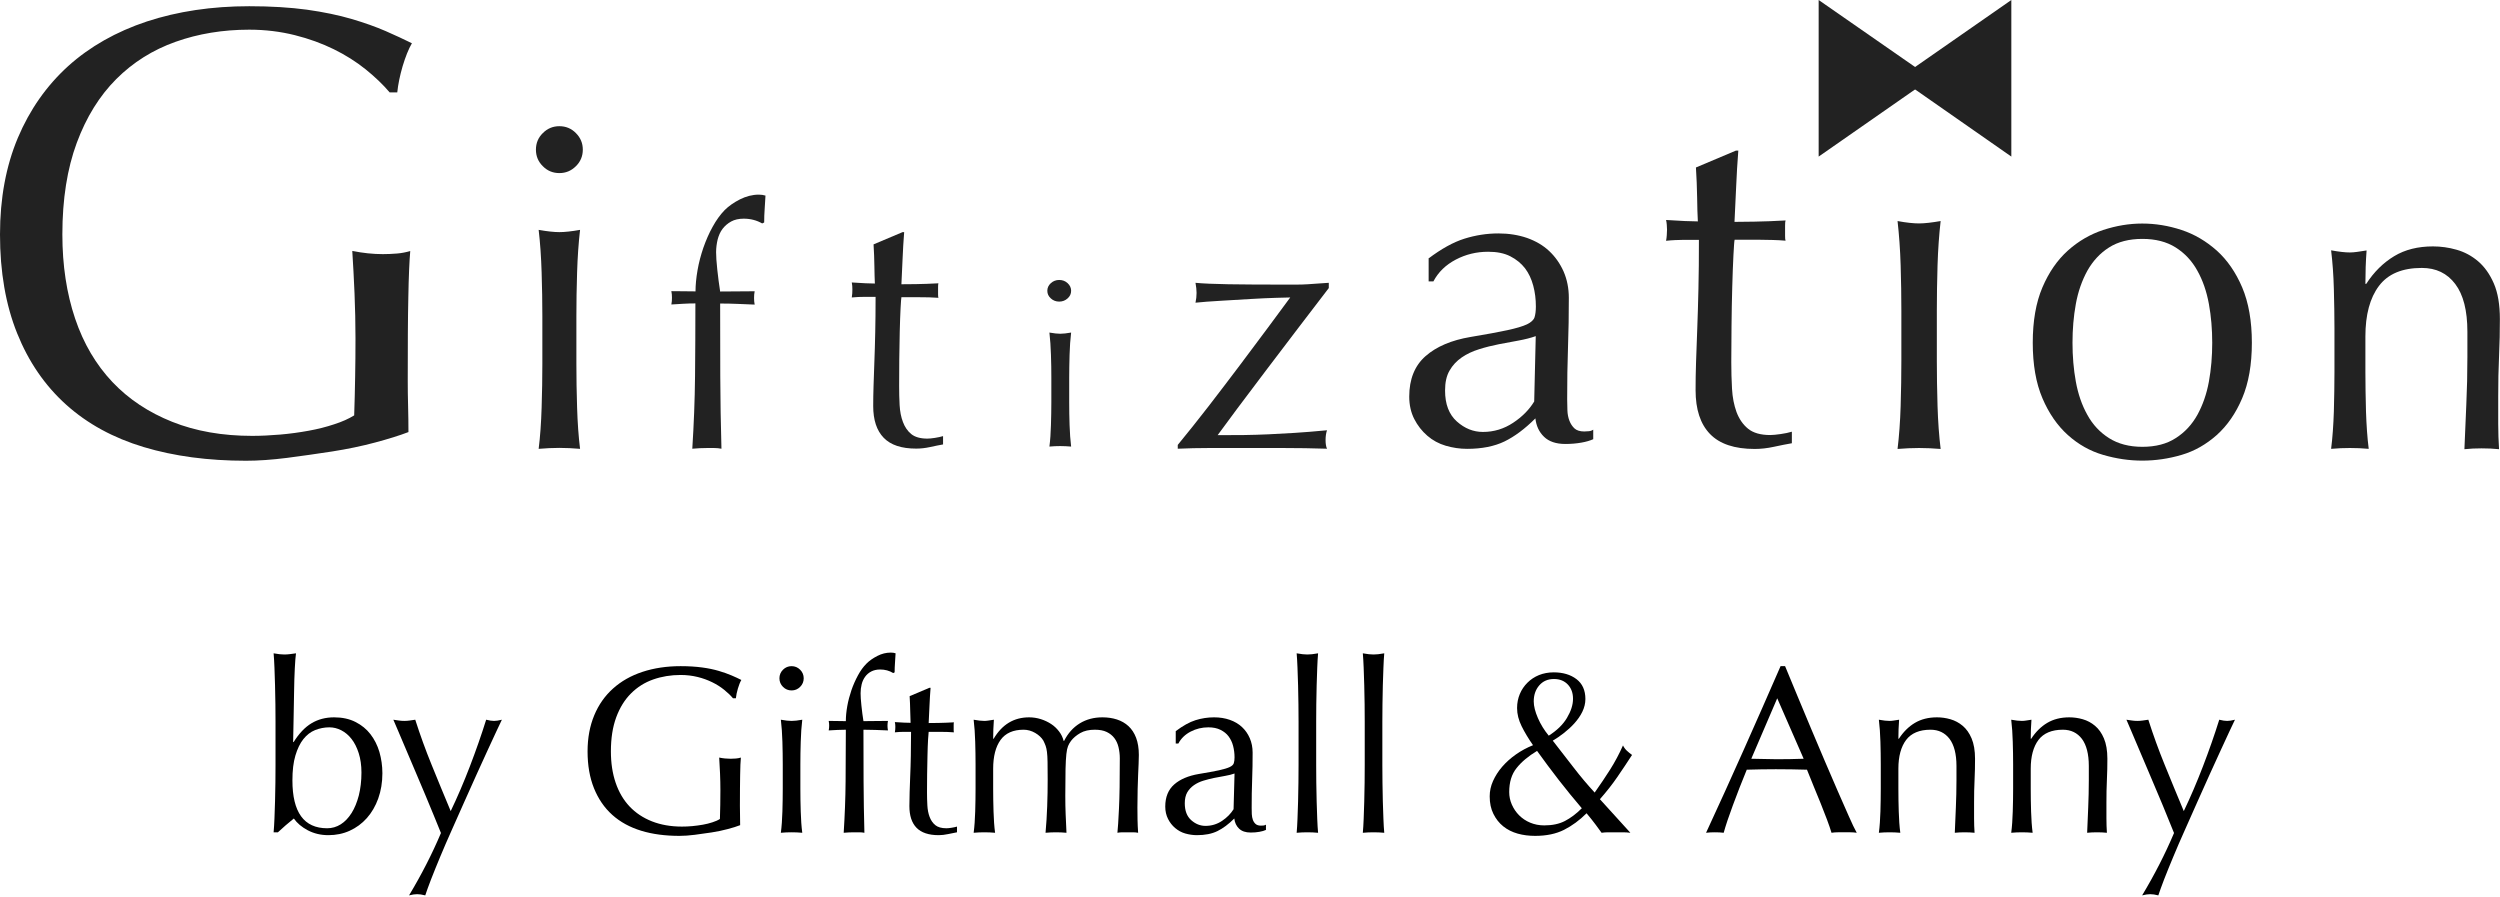
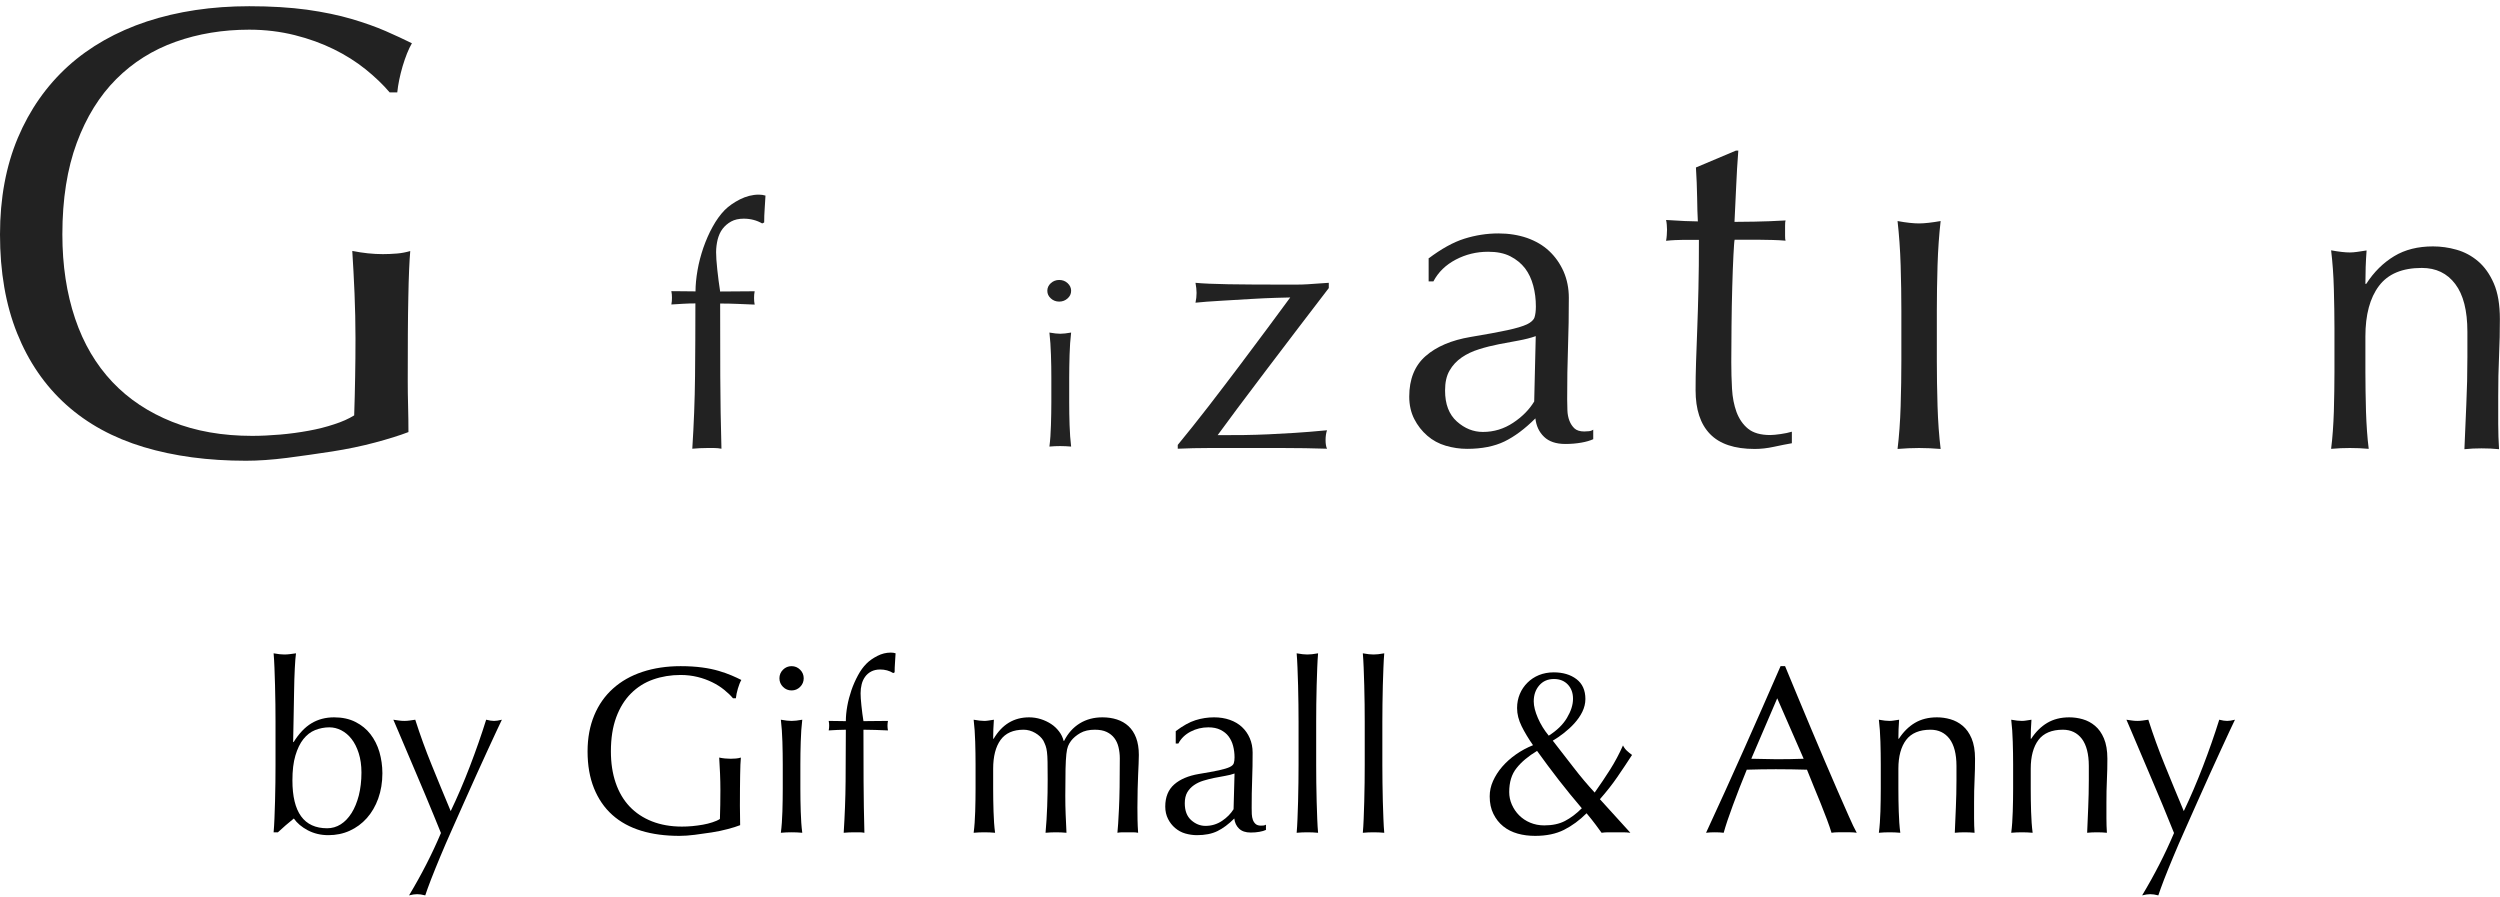
<svg xmlns="http://www.w3.org/2000/svg" width="184" height="66" viewBox="0 0 184 66" fill="none">
  <path d="M28.144 56.913C28.144 57.587 28.039 58.209 27.838 58.77C27.636 59.331 27.356 59.812 26.997 60.215C26.638 60.618 26.217 60.925 25.735 61.144C25.254 61.363 24.728 61.468 24.168 61.468C23.607 61.468 23.099 61.345 22.652 61.109C22.206 60.872 21.864 60.583 21.627 60.242C21.207 60.583 20.813 60.916 20.454 61.258H20.138C20.165 60.977 20.182 60.636 20.2 60.242C20.217 59.847 20.235 59.418 20.243 58.971C20.252 58.525 20.261 58.06 20.27 57.596C20.278 57.132 20.278 56.694 20.278 56.3V53.129C20.278 52.735 20.278 52.297 20.27 51.833C20.261 51.368 20.252 50.904 20.243 50.449C20.235 49.993 20.217 49.555 20.2 49.143C20.182 48.732 20.165 48.373 20.138 48.084C20.462 48.145 20.725 48.171 20.927 48.171C21.058 48.171 21.189 48.162 21.329 48.145C21.47 48.127 21.619 48.11 21.785 48.084C21.75 48.32 21.724 48.688 21.697 49.196C21.671 49.704 21.654 50.273 21.645 50.895C21.636 51.517 21.619 52.165 21.61 52.822C21.601 53.479 21.584 54.084 21.575 54.618H21.61C22.004 53.987 22.442 53.523 22.924 53.234C23.405 52.945 23.957 52.796 24.588 52.796C25.192 52.796 25.718 52.91 26.165 53.138C26.611 53.365 26.979 53.663 27.268 54.04C27.557 54.417 27.776 54.846 27.925 55.345C28.066 55.844 28.144 56.361 28.144 56.913ZM26.603 56.86C26.603 56.326 26.533 55.844 26.401 55.433C26.27 55.021 26.095 54.671 25.876 54.39C25.657 54.11 25.411 53.9 25.122 53.751C24.833 53.602 24.544 53.532 24.238 53.532C23.878 53.532 23.528 53.602 23.195 53.733C22.862 53.865 22.573 54.093 22.328 54.399C22.083 54.706 21.89 55.109 21.741 55.608C21.592 56.107 21.522 56.712 21.522 57.439C21.522 59.786 22.372 60.96 24.08 60.96C24.439 60.96 24.772 60.864 25.078 60.671C25.385 60.478 25.648 60.198 25.876 59.839C26.103 59.48 26.279 59.041 26.41 58.542C26.533 58.043 26.603 57.482 26.603 56.86Z" fill="black" />
  <path d="M32.454 61.31C32.323 60.995 32.156 60.583 31.955 60.084C31.753 59.585 31.534 59.05 31.298 58.498C31.061 57.947 30.825 57.377 30.579 56.799C30.334 56.221 30.106 55.678 29.887 55.17C29.668 54.662 29.485 54.215 29.318 53.83C29.152 53.444 29.029 53.155 28.95 52.971C29.099 52.998 29.239 53.015 29.371 53.032C29.502 53.05 29.625 53.059 29.756 53.059C29.887 53.059 30.01 53.05 30.142 53.032C30.273 53.015 30.413 52.998 30.562 52.971C30.921 54.092 31.324 55.205 31.771 56.3C32.217 57.395 32.682 58.533 33.172 59.698C33.663 58.674 34.136 57.57 34.583 56.405C35.029 55.24 35.432 54.092 35.782 52.971C36.019 53.032 36.212 53.059 36.361 53.059C36.51 53.059 36.702 53.032 36.939 52.971C36.86 53.138 36.728 53.409 36.545 53.803C36.361 54.197 36.15 54.662 35.896 55.205C35.642 55.748 35.371 56.352 35.073 57.009C34.775 57.666 34.469 58.349 34.162 59.041C33.855 59.733 33.549 60.425 33.242 61.109C32.936 61.792 32.655 62.44 32.401 63.053C32.147 63.666 31.92 64.218 31.727 64.718C31.534 65.217 31.394 65.611 31.298 65.9C31.061 65.839 30.869 65.812 30.702 65.812C30.536 65.812 30.343 65.839 30.106 65.9C31.026 64.367 31.806 62.843 32.454 61.31Z" fill="black" />
  <path d="M53.292 50.764C53.03 50.553 52.741 50.37 52.416 50.212C52.092 50.054 51.742 49.923 51.348 49.826C50.954 49.73 50.542 49.678 50.095 49.678C49.368 49.678 48.694 49.791 48.072 50.01C47.45 50.229 46.907 50.571 46.443 51.035C45.978 51.499 45.619 52.078 45.356 52.787C45.094 53.497 44.962 54.329 44.962 55.301C44.962 56.151 45.076 56.922 45.313 57.614C45.549 58.306 45.891 58.884 46.337 59.357C46.784 59.83 47.336 60.197 47.984 60.452C48.632 60.706 49.368 60.837 50.183 60.837C50.428 60.837 50.682 60.828 50.954 60.802C51.225 60.776 51.479 60.741 51.733 60.697C51.987 60.653 52.215 60.592 52.434 60.522C52.653 60.452 52.837 60.373 52.986 60.276C52.995 59.926 53.003 59.576 53.012 59.225C53.021 58.875 53.021 58.516 53.021 58.157C53.021 57.745 53.012 57.342 52.995 56.93C52.977 56.519 52.959 56.133 52.933 55.757C53.222 55.818 53.503 55.844 53.774 55.844C53.906 55.844 54.028 55.835 54.16 55.827C54.291 55.818 54.414 55.791 54.528 55.757C54.501 56.028 54.484 56.449 54.475 57.027C54.466 57.605 54.457 58.367 54.457 59.313C54.457 59.549 54.457 59.786 54.466 60.022C54.475 60.259 54.475 60.495 54.475 60.732C54.23 60.828 53.923 60.925 53.555 61.021C53.187 61.117 52.793 61.205 52.382 61.266C51.97 61.328 51.549 61.389 51.138 61.441C50.726 61.494 50.349 61.52 50.008 61.52C48.965 61.52 48.028 61.398 47.196 61.144C46.364 60.889 45.654 60.504 45.067 59.978C44.48 59.453 44.034 58.796 43.718 58.017C43.403 57.237 43.245 56.326 43.245 55.301C43.245 54.311 43.412 53.426 43.736 52.647C44.06 51.867 44.524 51.21 45.12 50.676C45.715 50.142 46.434 49.73 47.283 49.45C48.133 49.169 49.07 49.029 50.095 49.029C50.691 49.029 51.216 49.064 51.681 49.126C52.145 49.187 52.548 49.275 52.907 49.38C53.266 49.485 53.573 49.599 53.844 49.712C54.116 49.826 54.352 49.94 54.562 50.045C54.466 50.212 54.387 50.422 54.309 50.676C54.23 50.93 54.186 51.175 54.16 51.394H53.949C53.774 51.184 53.555 50.974 53.292 50.764Z" fill="black" />
  <path d="M57.366 49.923C57.366 49.678 57.453 49.467 57.628 49.292C57.804 49.117 58.014 49.029 58.259 49.029C58.504 49.029 58.715 49.117 58.89 49.292C59.065 49.467 59.153 49.678 59.153 49.923C59.153 50.168 59.065 50.378 58.89 50.553C58.715 50.729 58.504 50.816 58.259 50.816C58.014 50.816 57.804 50.729 57.628 50.553C57.453 50.378 57.366 50.168 57.366 49.923ZM57.611 56.247C57.611 55.721 57.602 55.17 57.585 54.592C57.567 54.013 57.532 53.47 57.471 52.971C57.795 53.032 58.058 53.059 58.259 53.059C58.461 53.059 58.723 53.032 59.047 52.971C58.986 53.47 58.951 54.013 58.934 54.592C58.916 55.17 58.907 55.721 58.907 56.247V58.069C58.907 58.595 58.916 59.146 58.934 59.724C58.951 60.303 58.986 60.828 59.047 61.292C58.776 61.266 58.513 61.257 58.259 61.257C58.005 61.257 57.742 61.266 57.471 61.292C57.532 60.828 57.567 60.303 57.585 59.724C57.602 59.146 57.611 58.595 57.611 58.069V56.247Z" fill="black" />
  <path d="M64.776 49.275C64.522 49.275 64.303 49.327 64.119 49.423C63.935 49.52 63.786 49.651 63.673 49.809C63.559 49.967 63.471 50.151 63.419 50.361C63.366 50.571 63.34 50.79 63.34 51.026C63.34 51.237 63.357 51.543 63.401 51.938C63.445 52.332 63.489 52.717 63.55 53.076C63.857 53.076 64.154 53.076 64.452 53.067C64.75 53.059 65.048 53.059 65.354 53.059C65.346 53.12 65.337 53.172 65.328 53.234C65.319 53.295 65.319 53.348 65.319 53.409C65.319 53.47 65.319 53.523 65.328 53.584C65.337 53.645 65.346 53.698 65.354 53.759C65.048 53.751 64.75 53.733 64.452 53.724C64.154 53.716 63.857 53.707 63.55 53.707C63.55 54.977 63.55 56.247 63.559 57.5C63.567 58.752 63.585 60.022 63.62 61.292C63.489 61.266 63.366 61.258 63.235 61.258C63.103 61.258 62.981 61.258 62.867 61.258C62.621 61.258 62.367 61.266 62.096 61.292C62.175 60.022 62.227 58.761 62.236 57.517C62.245 56.273 62.254 55.003 62.254 53.707C62.043 53.707 61.833 53.716 61.623 53.724C61.413 53.733 61.202 53.751 60.992 53.759C61.001 53.698 61.01 53.645 61.019 53.584C61.027 53.523 61.027 53.47 61.027 53.409C61.027 53.348 61.027 53.295 61.019 53.234C61.01 53.172 61.001 53.12 60.992 53.059C61.202 53.059 61.413 53.059 61.632 53.067C61.851 53.076 62.052 53.076 62.254 53.076C62.254 52.735 62.289 52.367 62.359 51.972C62.429 51.578 62.534 51.184 62.665 50.799C62.797 50.413 62.963 50.045 63.147 49.704C63.331 49.362 63.541 49.073 63.778 48.837C63.988 48.626 64.251 48.443 64.575 48.276C64.899 48.11 65.223 48.031 65.565 48.031C65.696 48.031 65.81 48.048 65.915 48.083C65.906 48.32 65.889 48.548 65.871 48.784C65.854 49.021 65.845 49.248 65.845 49.485L65.74 49.537C65.46 49.362 65.135 49.275 64.776 49.275Z" fill="black" />
-   <path d="M68.49 50.623C68.455 51.07 68.429 51.499 68.411 51.929C68.394 52.358 68.376 52.787 68.35 53.216C68.481 53.216 68.718 53.216 69.068 53.208C69.419 53.199 69.795 53.19 70.207 53.164C70.198 53.199 70.19 53.26 70.19 53.356V53.532V53.724C70.19 53.803 70.198 53.864 70.207 53.9C70.058 53.891 69.9 53.882 69.734 53.873C69.568 53.864 69.392 53.864 69.209 53.864H68.35C68.341 53.908 68.324 54.101 68.306 54.425C68.289 54.749 68.271 55.143 68.263 55.59C68.254 56.037 68.245 56.51 68.236 57C68.228 57.491 68.228 57.929 68.228 58.314C68.228 58.638 68.236 58.962 68.254 59.278C68.271 59.593 68.324 59.873 68.42 60.127C68.517 60.382 68.657 60.583 68.841 60.732C69.025 60.881 69.296 60.96 69.647 60.96C69.743 60.96 69.865 60.951 70.023 60.925C70.181 60.898 70.321 60.872 70.435 60.837V61.257C70.233 61.292 70.014 61.336 69.778 61.389C69.541 61.441 69.305 61.468 69.086 61.468C68.35 61.468 67.807 61.284 67.457 60.925C67.106 60.565 66.931 60.031 66.931 59.33C66.931 59.015 66.94 58.673 66.949 58.306C66.957 57.938 66.975 57.535 66.992 57.097C67.01 56.659 67.028 56.177 67.036 55.643C67.045 55.108 67.054 54.522 67.054 53.864H66.493C66.397 53.864 66.3 53.864 66.195 53.873C66.09 53.882 65.976 53.891 65.862 53.9C65.871 53.83 65.88 53.759 65.889 53.698C65.897 53.637 65.897 53.567 65.897 53.497C65.897 53.435 65.897 53.383 65.889 53.321C65.88 53.26 65.871 53.208 65.862 53.146C66.388 53.181 66.773 53.199 67.019 53.199C67.01 52.962 67.001 52.673 66.992 52.323C66.984 51.972 66.975 51.613 66.949 51.237L68.403 50.623H68.49Z" fill="black" />
  <path d="M71.775 54.592C71.757 54.014 71.722 53.47 71.661 52.971C71.985 53.032 72.248 53.059 72.449 53.059C72.546 53.059 72.642 53.05 72.756 53.032C72.87 53.015 73.001 52.997 73.15 52.971C73.115 53.435 73.097 53.908 73.097 54.373H73.132C73.754 53.322 74.622 52.796 75.743 52.796C76.032 52.796 76.321 52.84 76.601 52.927C76.882 53.015 77.135 53.138 77.363 53.286C77.591 53.435 77.784 53.619 77.95 53.838C78.117 54.057 78.222 54.285 78.283 54.53H78.318C78.598 53.97 78.984 53.541 79.466 53.243C79.947 52.945 80.508 52.796 81.139 52.796C81.524 52.796 81.883 52.849 82.207 52.954C82.531 53.059 82.82 53.225 83.057 53.444C83.293 53.663 83.486 53.952 83.618 54.303C83.749 54.653 83.819 55.073 83.819 55.564C83.819 55.765 83.81 55.976 83.802 56.212C83.793 56.449 83.775 56.72 83.766 57.027C83.758 57.333 83.74 57.684 83.731 58.078C83.723 58.472 83.714 58.919 83.714 59.435C83.714 59.751 83.714 60.057 83.723 60.346C83.731 60.636 83.74 60.951 83.766 61.292C83.635 61.266 83.512 61.258 83.381 61.258C83.25 61.258 83.127 61.258 83.013 61.258C82.882 61.258 82.759 61.258 82.628 61.258C82.496 61.258 82.374 61.266 82.242 61.292C82.277 61.003 82.312 60.408 82.356 59.523C82.4 58.638 82.418 57.395 82.418 55.809C82.418 55.52 82.382 55.24 82.321 54.986C82.26 54.732 82.155 54.504 82.014 54.32C81.874 54.136 81.69 53.987 81.454 53.873C81.217 53.759 80.928 53.707 80.578 53.707C80.157 53.707 79.798 53.786 79.509 53.952C79.22 54.119 78.993 54.311 78.826 54.53C78.73 54.662 78.66 54.784 78.607 54.916C78.555 55.047 78.511 55.24 78.484 55.503C78.458 55.765 78.432 56.133 78.423 56.606C78.414 57.079 78.406 57.727 78.406 58.56C78.406 59.059 78.414 59.523 78.432 59.935C78.45 60.346 78.467 60.802 78.493 61.292C78.222 61.266 77.968 61.258 77.722 61.258C77.477 61.258 77.223 61.266 76.952 61.292C77.013 60.653 77.048 59.996 77.074 59.33C77.1 58.665 77.109 58.008 77.109 57.368C77.109 56.816 77.109 56.387 77.1 56.081C77.092 55.774 77.083 55.529 77.057 55.345C77.03 55.161 77.004 55.012 76.96 54.898C76.917 54.784 76.864 54.653 76.794 54.513C76.662 54.294 76.461 54.101 76.189 53.943C75.918 53.786 75.629 53.707 75.34 53.707C74.569 53.707 74 53.961 73.641 54.46C73.281 54.959 73.097 55.669 73.097 56.58V58.069C73.097 58.595 73.106 59.147 73.124 59.725C73.141 60.303 73.176 60.828 73.238 61.292C72.966 61.266 72.703 61.258 72.449 61.258C72.195 61.258 71.932 61.266 71.661 61.292C71.722 60.828 71.757 60.303 71.775 59.725C71.792 59.147 71.801 58.595 71.801 58.069V56.247C71.801 55.721 71.792 55.17 71.775 54.592Z" fill="black" />
  <path d="M86.534 53.812C87.06 53.418 87.542 53.146 87.988 53.006C88.435 52.866 88.891 52.796 89.355 52.796C89.775 52.796 90.161 52.857 90.511 52.98C90.862 53.102 91.159 53.278 91.405 53.505C91.65 53.733 91.843 54.005 91.983 54.329C92.123 54.653 92.193 55.003 92.193 55.389C92.193 56.054 92.184 56.72 92.158 57.377C92.132 58.034 92.123 58.735 92.123 59.471C92.123 59.611 92.123 59.76 92.132 59.917C92.14 60.075 92.167 60.215 92.21 60.338C92.254 60.46 92.324 60.566 92.412 60.644C92.499 60.723 92.631 60.767 92.806 60.767C92.867 60.767 92.929 60.767 92.99 60.758C93.051 60.749 93.113 60.732 93.174 60.697V61.082C93.043 61.144 92.885 61.187 92.692 61.222C92.499 61.258 92.289 61.275 92.053 61.275C91.676 61.275 91.396 61.179 91.194 60.986C90.993 60.793 90.879 60.548 90.844 60.241C90.424 60.662 90.012 60.968 89.6 61.17C89.189 61.371 88.689 61.468 88.094 61.468C87.805 61.468 87.515 61.424 87.235 61.345C86.955 61.266 86.71 61.126 86.49 60.942C86.272 60.758 86.096 60.53 85.965 60.268C85.834 60.005 85.763 59.707 85.763 59.365C85.763 58.665 85.983 58.122 86.421 57.736C86.859 57.351 87.463 57.097 88.234 56.965C88.864 56.86 89.355 56.773 89.714 56.694C90.073 56.615 90.336 56.536 90.502 56.457C90.669 56.379 90.774 56.282 90.809 56.168C90.844 56.054 90.862 55.914 90.862 55.739C90.862 55.45 90.826 55.17 90.756 54.898C90.686 54.627 90.573 54.399 90.424 54.197C90.275 53.996 90.073 53.838 89.828 53.716C89.583 53.593 89.285 53.532 88.934 53.532C88.47 53.532 88.032 53.637 87.629 53.847C87.226 54.057 86.928 54.346 86.727 54.723H86.534V53.812ZM90.862 56.93C90.66 57 90.432 57.062 90.169 57.105C89.907 57.149 89.644 57.202 89.372 57.254C89.101 57.307 88.838 57.377 88.575 57.456C88.312 57.535 88.076 57.649 87.874 57.789C87.673 57.929 87.507 58.104 87.384 58.314C87.261 58.525 87.2 58.796 87.2 59.12C87.2 59.672 87.358 60.084 87.673 60.364C87.988 60.644 88.339 60.785 88.724 60.785C89.171 60.785 89.574 60.662 89.942 60.417C90.31 60.171 90.59 59.882 90.791 59.558L90.862 56.93Z" fill="black" />
  <path d="M95.565 51.833C95.557 51.368 95.548 50.904 95.539 50.449C95.53 49.993 95.513 49.555 95.495 49.143C95.478 48.732 95.46 48.373 95.434 48.084C95.758 48.145 96.021 48.171 96.222 48.171C96.424 48.171 96.686 48.145 97.011 48.084C96.984 48.373 96.967 48.732 96.949 49.143C96.932 49.555 96.914 49.993 96.906 50.449C96.897 50.904 96.888 51.368 96.879 51.833C96.871 52.297 96.871 52.735 96.871 53.129V56.3C96.871 56.694 96.871 57.132 96.879 57.596C96.888 58.06 96.897 58.525 96.906 58.98C96.914 59.436 96.932 59.865 96.949 60.277C96.967 60.688 96.984 61.021 97.011 61.293C96.739 61.266 96.476 61.258 96.222 61.258C95.968 61.258 95.706 61.266 95.434 61.293C95.46 61.021 95.478 60.688 95.495 60.277C95.513 59.865 95.53 59.436 95.539 58.98C95.548 58.525 95.557 58.06 95.565 57.596C95.574 57.132 95.574 56.694 95.574 56.3V53.129C95.574 52.735 95.565 52.297 95.565 51.833Z" fill="black" />
  <path d="M100.436 51.833C100.427 51.368 100.418 50.904 100.409 50.449C100.401 49.993 100.383 49.555 100.366 49.143C100.348 48.732 100.33 48.373 100.304 48.084C100.628 48.145 100.891 48.171 101.093 48.171C101.294 48.171 101.557 48.145 101.881 48.084C101.855 48.373 101.837 48.732 101.82 49.143C101.802 49.555 101.785 49.993 101.776 50.449C101.767 50.904 101.758 51.368 101.75 51.833C101.741 52.297 101.741 52.735 101.741 53.129V56.3C101.741 56.694 101.741 57.132 101.75 57.596C101.758 58.06 101.767 58.525 101.776 58.98C101.785 59.436 101.802 59.865 101.82 60.277C101.837 60.688 101.855 61.021 101.881 61.293C101.609 61.266 101.347 61.258 101.093 61.258C100.839 61.258 100.576 61.266 100.304 61.293C100.33 61.021 100.348 60.688 100.366 60.277C100.383 59.865 100.401 59.436 100.409 58.98C100.418 58.525 100.427 58.06 100.436 57.596C100.444 57.132 100.444 56.694 100.444 56.3V53.129C100.444 52.735 100.436 52.297 100.436 51.833Z" fill="black" />
  <path d="M111.657 52.113C111.657 51.736 111.727 51.394 111.858 51.079C111.989 50.764 112.182 50.483 112.419 50.247C112.655 50.01 112.944 49.818 113.268 49.686C113.592 49.555 113.96 49.485 114.355 49.485C115.029 49.485 115.59 49.651 116.028 49.984C116.466 50.317 116.685 50.808 116.685 51.447C116.685 51.771 116.606 52.086 116.457 52.393C116.308 52.7 116.106 52.98 115.87 53.243C115.633 53.505 115.371 53.742 115.09 53.961C114.81 54.18 114.538 54.364 114.284 54.513C114.81 55.187 115.327 55.853 115.826 56.501C116.325 57.149 116.842 57.763 117.368 58.332C117.788 57.736 118.174 57.167 118.515 56.624C118.857 56.081 119.172 55.494 119.452 54.863C119.523 55.012 119.619 55.143 119.742 55.257C119.864 55.371 119.987 55.468 120.118 55.564C119.759 56.124 119.391 56.668 119.032 57.193C118.673 57.719 118.244 58.262 117.753 58.822L119.996 61.292C119.812 61.266 119.619 61.258 119.435 61.258C119.251 61.258 119.058 61.258 118.874 61.258C118.708 61.258 118.541 61.258 118.375 61.258C118.209 61.258 118.042 61.266 117.876 61.292C117.779 61.161 117.639 60.968 117.447 60.706C117.254 60.443 117.026 60.163 116.772 59.856C116.255 60.373 115.703 60.776 115.117 61.074C114.53 61.371 113.82 61.52 112.988 61.52C112.533 61.52 112.103 61.468 111.7 61.354C111.297 61.24 110.947 61.065 110.64 60.819C110.334 60.574 110.097 60.268 109.914 59.9C109.73 59.532 109.642 59.103 109.642 58.612C109.642 58.227 109.721 57.85 109.887 57.482C110.054 57.114 110.273 56.764 110.562 56.431C110.851 56.098 111.184 55.8 111.569 55.529C111.954 55.257 112.375 55.03 112.83 54.846C112.489 54.355 112.208 53.891 111.989 53.444C111.77 52.997 111.657 52.559 111.657 52.113ZM111.078 58.297C111.078 58.612 111.14 58.919 111.271 59.217C111.403 59.514 111.578 59.777 111.806 60.005C112.033 60.233 112.305 60.417 112.62 60.548C112.935 60.679 113.277 60.749 113.654 60.749C114.249 60.749 114.757 60.644 115.178 60.425C115.598 60.206 116.01 59.9 116.422 59.488C115.826 58.787 115.257 58.095 114.722 57.403C114.188 56.711 113.654 56.002 113.128 55.266C112.489 55.651 111.981 56.072 111.622 56.527C111.254 56.983 111.078 57.57 111.078 58.297ZM115.774 51.429C115.774 51.009 115.651 50.659 115.397 50.387C115.143 50.115 114.801 49.975 114.372 49.975C113.917 49.975 113.557 50.133 113.286 50.448C113.014 50.764 112.883 51.158 112.883 51.622C112.883 51.972 112.988 52.384 113.19 52.849C113.391 53.313 113.662 53.751 113.987 54.145C114.582 53.768 115.029 53.339 115.327 52.84C115.625 52.34 115.774 51.876 115.774 51.429Z" fill="black" />
  <path d="M136.656 61.292C136.489 61.266 136.34 61.257 136.191 61.257C136.043 61.257 135.894 61.257 135.727 61.257C135.561 61.257 135.412 61.257 135.263 61.257C135.114 61.257 134.965 61.266 134.799 61.292C134.72 61.021 134.606 60.697 134.466 60.32C134.326 59.944 134.168 59.541 134.002 59.129C133.835 58.717 133.66 58.297 133.485 57.867C133.31 57.438 133.143 57.035 132.994 56.65C132.618 56.641 132.241 56.632 131.856 56.624C131.47 56.615 131.085 56.615 130.699 56.615C130.34 56.615 129.981 56.615 129.631 56.624C129.28 56.632 128.921 56.641 128.562 56.65C128.185 57.561 127.852 58.428 127.546 59.252C127.239 60.075 127.012 60.758 126.863 61.292C126.661 61.266 126.451 61.257 126.214 61.257C125.978 61.257 125.768 61.266 125.566 61.292C126.512 59.252 127.432 57.219 128.334 55.196C129.236 53.172 130.139 51.123 131.05 49.029H131.382C131.663 49.704 131.969 50.44 132.293 51.228C132.618 52.016 132.95 52.813 133.292 53.619C133.634 54.425 133.967 55.222 134.308 56.019C134.65 56.816 134.965 57.552 135.263 58.235C135.561 58.919 135.832 59.532 136.069 60.066C136.305 60.6 136.498 61.012 136.656 61.292ZM128.895 55.844C129.201 55.844 129.517 55.853 129.841 55.862C130.165 55.87 130.48 55.879 130.787 55.879C131.111 55.879 131.444 55.879 131.768 55.87C132.092 55.862 132.425 55.853 132.749 55.844L130.804 51.394L128.895 55.844Z" fill="black" />
  <path d="M143.488 54.381C143.146 53.935 142.682 53.707 142.087 53.707C141.272 53.707 140.668 53.961 140.291 54.46C139.914 54.959 139.721 55.669 139.721 56.58V58.069C139.721 58.595 139.73 59.147 139.748 59.725C139.765 60.303 139.8 60.828 139.862 61.292C139.59 61.266 139.327 61.258 139.073 61.258C138.819 61.258 138.556 61.266 138.285 61.292C138.346 60.828 138.381 60.303 138.399 59.725C138.416 59.147 138.425 58.595 138.425 58.069V56.247C138.425 55.721 138.416 55.17 138.399 54.592C138.381 54.014 138.346 53.47 138.285 52.971C138.609 53.032 138.872 53.059 139.073 53.059C139.17 53.059 139.266 53.05 139.38 53.032C139.494 53.015 139.625 52.997 139.774 52.971C139.739 53.435 139.721 53.908 139.721 54.373H139.757C140.081 53.873 140.475 53.479 140.93 53.208C141.386 52.936 141.929 52.796 142.56 52.796C142.884 52.796 143.216 52.84 143.549 52.936C143.882 53.032 144.18 53.19 144.452 53.418C144.723 53.646 144.942 53.952 145.109 54.346C145.275 54.74 145.363 55.24 145.363 55.844C145.363 56.343 145.354 56.86 145.328 57.395C145.301 57.929 145.292 58.489 145.292 59.085V60.224C145.292 60.408 145.292 60.592 145.301 60.776C145.31 60.96 145.319 61.126 145.328 61.292C145.091 61.266 144.846 61.258 144.592 61.258C144.346 61.258 144.11 61.266 143.873 61.292C143.9 60.688 143.926 60.057 143.952 59.418C143.979 58.779 143.996 58.113 143.996 57.438V56.37C143.996 55.494 143.821 54.828 143.488 54.381Z" fill="black" />
  <path d="M153.229 54.381C152.887 53.935 152.423 53.707 151.827 53.707C151.012 53.707 150.408 53.961 150.031 54.46C149.655 54.959 149.462 55.669 149.462 56.58V58.069C149.462 58.595 149.471 59.147 149.488 59.725C149.506 60.303 149.541 60.828 149.602 61.292C149.331 61.266 149.068 61.258 148.814 61.258C148.56 61.258 148.297 61.266 148.026 61.292C148.087 60.828 148.122 60.303 148.139 59.725C148.157 59.147 148.166 58.595 148.166 58.069V56.247C148.166 55.721 148.157 55.17 148.139 54.592C148.122 54.014 148.087 53.47 148.026 52.971C148.35 53.032 148.612 53.059 148.814 53.059C148.91 53.059 149.007 53.05 149.12 53.032C149.234 53.015 149.366 52.997 149.515 52.971C149.48 53.435 149.462 53.908 149.462 54.373H149.497C149.821 53.873 150.215 53.479 150.671 53.208C151.126 52.936 151.669 52.796 152.3 52.796C152.624 52.796 152.957 52.84 153.29 52.936C153.623 53.032 153.921 53.19 154.192 53.418C154.464 53.646 154.683 53.952 154.849 54.346C155.016 54.74 155.103 55.24 155.103 55.844C155.103 56.343 155.094 56.86 155.068 57.395C155.042 57.929 155.033 58.489 155.033 59.085V60.224C155.033 60.408 155.033 60.592 155.042 60.776C155.051 60.96 155.059 61.126 155.068 61.292C154.832 61.266 154.586 61.258 154.332 61.258C154.087 61.258 153.851 61.266 153.614 61.292C153.64 60.688 153.667 60.057 153.693 59.418C153.719 58.779 153.737 58.113 153.737 57.438V56.37C153.737 55.494 153.561 54.828 153.229 54.381Z" fill="black" />
  <path d="M160.008 61.31C159.877 60.995 159.711 60.583 159.509 60.084C159.308 59.585 159.089 59.05 158.852 58.498C158.616 57.947 158.379 57.377 158.134 56.799C157.889 56.221 157.661 55.678 157.442 55.17C157.223 54.662 157.039 54.215 156.873 53.83C156.706 53.444 156.583 53.155 156.505 52.971C156.654 52.998 156.794 53.015 156.925 53.032C157.056 53.05 157.179 53.059 157.31 53.059C157.442 53.059 157.565 53.05 157.696 53.032C157.827 53.015 157.967 52.998 158.116 52.971C158.475 54.092 158.878 55.205 159.325 56.3C159.772 57.395 160.236 58.533 160.727 59.698C161.217 58.674 161.69 57.57 162.137 56.405C162.584 55.24 162.987 54.092 163.337 52.971C163.573 53.032 163.766 53.059 163.915 53.059C164.064 53.059 164.257 53.032 164.493 52.971C164.414 53.138 164.283 53.409 164.099 53.803C163.915 54.197 163.705 54.662 163.451 55.205C163.197 55.748 162.925 56.352 162.627 57.009C162.33 57.666 162.023 58.349 161.716 59.041C161.41 59.733 161.103 60.425 160.797 61.109C160.49 61.792 160.21 62.44 159.956 63.053C159.702 63.666 159.474 64.218 159.281 64.718C159.089 65.217 158.949 65.611 158.852 65.9C158.616 65.839 158.423 65.812 158.257 65.812C158.09 65.812 157.897 65.839 157.661 65.9C158.581 64.367 159.36 62.843 160.008 61.31Z" fill="black" />
-   <path d="M142.136 5.755L133.853 0V11.525L142.136 5.755Z" fill="#222222" />
-   <path d="M139.765 5.755L148.034 0V11.525L139.765 5.755Z" fill="#222222" />
+   <path d="M139.765 5.755V11.525L139.765 5.755Z" fill="#222222" />
  <g clip-path="url(#clip0)">
    <path d="M26.909 5.101C26.208 4.54 25.42 4.041 24.561 3.621C23.703 3.2 22.748 2.85 21.697 2.587C20.646 2.324 19.534 2.184 18.342 2.184C16.406 2.184 14.593 2.482 12.92 3.078C11.247 3.673 9.793 4.584 8.558 5.819C7.323 7.054 6.351 8.622 5.65 10.514C4.949 12.406 4.59 14.649 4.59 17.25C4.59 19.537 4.905 21.595 5.527 23.443C6.149 25.291 7.069 26.842 8.269 28.112C9.469 29.382 10.941 30.354 12.675 31.046C14.409 31.738 16.371 32.08 18.561 32.08C19.218 32.08 19.901 32.045 20.628 31.984C21.347 31.922 22.039 31.826 22.713 31.703C23.388 31.581 24.009 31.423 24.588 31.23C25.166 31.046 25.656 30.827 26.068 30.573C26.103 29.636 26.12 28.699 26.138 27.762C26.156 26.824 26.164 25.869 26.164 24.897C26.164 23.802 26.138 22.707 26.094 21.613C26.05 20.517 25.989 19.466 25.928 18.468C26.707 18.625 27.461 18.704 28.179 18.704C28.521 18.704 28.871 18.687 29.213 18.66C29.554 18.634 29.887 18.564 30.194 18.477C30.132 19.195 30.08 20.334 30.053 21.875C30.018 23.426 30.01 25.467 30.01 27.998C30.01 28.62 30.018 29.259 30.036 29.899C30.053 30.538 30.062 31.178 30.062 31.8C29.405 32.054 28.582 32.308 27.601 32.571C26.62 32.833 25.569 33.052 24.456 33.227C23.344 33.403 22.231 33.551 21.128 33.7C20.015 33.841 19.008 33.911 18.106 33.911C15.32 33.911 12.815 33.578 10.573 32.903C8.339 32.229 6.438 31.195 4.87 29.785C3.302 28.375 2.102 26.623 1.261 24.529C0.42 22.436 0 20.009 0 17.259C0 14.605 0.438 12.231 1.314 10.146C2.19 8.07 3.425 6.31 5.019 4.864C6.613 3.428 8.549 2.333 10.809 1.58C13.078 0.835 15.592 0.458 18.342 0.458C19.936 0.458 21.355 0.546 22.59 0.713C23.826 0.888 24.921 1.115 25.875 1.396C26.83 1.676 27.662 1.974 28.389 2.289C29.108 2.605 29.747 2.902 30.316 3.183C30.062 3.621 29.843 4.181 29.633 4.873C29.432 5.565 29.3 6.205 29.239 6.8H28.678C28.197 6.231 27.61 5.67 26.909 5.101Z" fill="#222222" />
-     <path d="M39.444 11.014C39.444 10.541 39.61 10.129 39.952 9.796C40.293 9.455 40.696 9.288 41.169 9.288C41.642 9.288 42.054 9.455 42.387 9.796C42.728 10.138 42.895 10.541 42.895 11.014C42.895 11.487 42.728 11.898 42.387 12.231C42.045 12.573 41.642 12.739 41.169 12.739C40.696 12.739 40.285 12.573 39.952 12.231C39.61 11.898 39.444 11.487 39.444 11.014ZM39.917 23.259C39.917 22.243 39.899 21.175 39.864 20.053C39.829 18.932 39.759 17.89 39.645 16.918C40.276 17.031 40.784 17.084 41.169 17.084C41.555 17.084 42.063 17.031 42.693 16.918C42.58 17.89 42.509 18.941 42.474 20.053C42.439 21.175 42.422 22.243 42.422 23.259V26.789C42.422 27.805 42.439 28.874 42.474 29.995C42.509 31.116 42.58 32.124 42.693 33.035C42.176 32.991 41.66 32.965 41.169 32.965C40.67 32.965 40.162 32.991 39.645 33.035C39.759 32.133 39.829 31.116 39.864 29.995C39.899 28.874 39.917 27.805 39.917 26.789V23.259Z" fill="#222222" />
    <path d="M54.737 16.094C54.378 16.094 54.063 16.164 53.809 16.304C53.555 16.445 53.345 16.628 53.178 16.847C53.012 17.066 52.898 17.329 52.819 17.627C52.749 17.925 52.705 18.24 52.705 18.564C52.705 18.862 52.732 19.291 52.793 19.852C52.854 20.413 52.924 20.947 53.003 21.455C53.432 21.455 53.853 21.455 54.273 21.446C54.694 21.437 55.114 21.437 55.543 21.437C55.526 21.516 55.517 21.604 55.508 21.683C55.499 21.761 55.499 21.849 55.499 21.928C55.499 22.007 55.499 22.094 55.508 22.173C55.517 22.252 55.526 22.34 55.543 22.418C55.114 22.401 54.694 22.383 54.273 22.366C53.853 22.348 53.432 22.34 53.003 22.34C53.003 24.135 53.003 25.913 53.012 27.683C53.021 29.452 53.047 31.23 53.099 33.026C52.916 32.991 52.74 32.974 52.556 32.974C52.372 32.974 52.206 32.974 52.04 32.974C51.698 32.974 51.33 32.991 50.953 33.026C51.067 31.23 51.137 29.461 51.155 27.7C51.172 25.948 51.181 24.153 51.181 22.331C50.883 22.331 50.586 22.34 50.296 22.357C49.999 22.375 49.701 22.392 49.412 22.41C49.429 22.331 49.438 22.243 49.447 22.164C49.456 22.085 49.456 21.998 49.456 21.919C49.456 21.84 49.456 21.753 49.447 21.674C49.438 21.595 49.429 21.507 49.412 21.429C49.71 21.429 50.007 21.437 50.314 21.437C50.62 21.446 50.91 21.446 51.19 21.446C51.19 20.973 51.242 20.448 51.339 19.887C51.435 19.326 51.584 18.774 51.768 18.231C51.961 17.688 52.18 17.172 52.451 16.69C52.714 16.208 53.012 15.796 53.336 15.463C53.634 15.166 54.01 14.903 54.457 14.675C54.913 14.447 55.377 14.325 55.85 14.325C56.034 14.325 56.191 14.351 56.34 14.395C56.323 14.728 56.305 15.052 56.279 15.385C56.253 15.717 56.244 16.042 56.244 16.374L56.095 16.445C55.701 16.217 55.245 16.094 54.737 16.094Z" fill="#222222" />
-     <path d="M66.545 17.11C66.493 17.759 66.458 18.398 66.431 19.029C66.405 19.651 66.379 20.281 66.344 20.921C66.536 20.921 66.887 20.921 67.395 20.912C67.912 20.903 68.463 20.886 69.068 20.851C69.05 20.903 69.042 20.999 69.042 21.131V21.385V21.665C69.042 21.788 69.05 21.867 69.068 21.919C68.849 21.902 68.612 21.893 68.376 21.884C68.139 21.875 67.877 21.875 67.605 21.875H66.344C66.326 21.945 66.309 22.217 66.282 22.699C66.256 23.18 66.239 23.75 66.221 24.407C66.204 25.064 66.195 25.756 66.186 26.474C66.177 27.192 66.177 27.84 66.177 28.401C66.177 28.883 66.186 29.356 66.212 29.82C66.239 30.284 66.317 30.696 66.458 31.064C66.598 31.432 66.799 31.73 67.071 31.949C67.342 32.168 67.737 32.282 68.253 32.282C68.393 32.282 68.577 32.264 68.805 32.229C69.033 32.194 69.234 32.15 69.409 32.098V32.711C69.12 32.763 68.796 32.825 68.446 32.904C68.096 32.982 67.754 33.017 67.43 33.017C66.353 33.017 65.555 32.755 65.039 32.22C64.522 31.686 64.268 30.906 64.268 29.881C64.268 29.417 64.276 28.918 64.294 28.375C64.311 27.832 64.329 27.245 64.355 26.597C64.382 25.957 64.399 25.239 64.417 24.459C64.434 23.68 64.443 22.813 64.443 21.849H63.62C63.479 21.849 63.339 21.858 63.182 21.858C63.024 21.867 62.866 21.875 62.691 21.893C62.709 21.788 62.717 21.691 62.726 21.595C62.735 21.499 62.735 21.402 62.735 21.297C62.735 21.21 62.726 21.122 62.726 21.043C62.717 20.956 62.709 20.868 62.691 20.789C63.462 20.842 64.031 20.868 64.39 20.868C64.373 20.526 64.364 20.097 64.355 19.58C64.347 19.064 64.329 18.538 64.294 17.986L66.431 17.084H66.545V17.11Z" fill="#222222" />
    <path d="M77.083 21.403C77.083 21.186 77.168 20.999 77.342 20.84C77.513 20.686 77.719 20.605 77.959 20.605C78.198 20.605 78.405 20.682 78.575 20.84C78.745 20.995 78.835 21.183 78.835 21.403C78.835 21.624 78.749 21.808 78.575 21.963C78.405 22.117 78.198 22.198 77.959 22.198C77.719 22.198 77.513 22.121 77.342 21.963C77.168 21.808 77.083 21.62 77.083 21.403ZM77.379 27.78C77.379 27.25 77.371 26.694 77.35 26.109C77.334 25.528 77.294 24.983 77.237 24.476C77.569 24.535 77.833 24.564 78.036 24.564C78.239 24.564 78.502 24.535 78.835 24.476C78.774 24.983 78.737 25.528 78.721 26.109C78.705 26.691 78.693 27.25 78.693 27.78V29.616C78.693 30.145 78.701 30.701 78.721 31.286C78.741 31.871 78.778 32.397 78.835 32.868C78.563 32.846 78.295 32.831 78.036 32.831C77.776 32.831 77.509 32.842 77.237 32.868C77.298 32.397 77.334 31.871 77.35 31.286C77.367 30.705 77.379 30.145 77.379 29.616V27.78Z" fill="#222222" />
    <path d="M88.952 29.899C89.731 28.883 90.493 27.893 91.229 26.912C91.965 25.931 92.657 25.011 93.305 24.135C93.945 23.259 94.505 22.515 94.961 21.893C94.838 21.893 94.505 21.902 93.945 21.919C93.384 21.937 92.745 21.963 92.026 22.007C91.308 22.05 90.572 22.094 89.828 22.138C89.083 22.182 88.47 22.226 87.988 22.278C88.041 22.042 88.067 21.797 88.067 21.56C88.067 21.341 88.041 21.087 87.988 20.815C88.54 20.868 89.346 20.903 90.406 20.921C91.466 20.938 92.806 20.947 94.418 20.947C94.777 20.947 95.101 20.947 95.399 20.947C95.705 20.947 95.994 20.938 96.248 20.921C96.502 20.903 96.756 20.886 97.01 20.868C97.256 20.851 97.519 20.833 97.799 20.815V21.201C97.116 22.094 96.362 23.075 95.548 24.144C94.733 25.213 93.936 26.264 93.165 27.28C92.394 28.305 91.694 29.233 91.054 30.083C90.423 30.933 89.942 31.581 89.618 32.028C90.318 32.028 90.966 32.028 91.562 32.019C92.158 32.01 92.753 31.992 93.349 31.966C93.945 31.94 94.593 31.905 95.276 31.861C95.959 31.817 96.756 31.756 97.667 31.668C97.597 31.879 97.562 32.115 97.562 32.387C97.562 32.658 97.597 32.877 97.667 33.026C96.59 32.991 95.513 32.974 94.453 32.974C93.393 32.974 92.315 32.974 91.238 32.974C90.467 32.974 89.705 32.974 88.96 32.974C88.216 32.974 87.454 32.991 86.683 33.026V32.746C87.41 31.861 88.172 30.906 88.952 29.899Z" fill="#222222" />
    <path d="M105.122 19.037C106.085 18.31 106.97 17.82 107.784 17.566C108.599 17.312 109.431 17.18 110.281 17.18C111.052 17.18 111.752 17.294 112.392 17.513C113.031 17.741 113.574 18.056 114.021 18.477C114.468 18.897 114.818 19.396 115.081 19.983C115.335 20.57 115.466 21.218 115.466 21.919C115.466 23.137 115.449 24.345 115.405 25.554C115.361 26.763 115.344 28.033 115.344 29.382C115.344 29.636 115.353 29.908 115.361 30.197C115.37 30.486 115.423 30.74 115.51 30.968C115.598 31.195 115.72 31.379 115.878 31.528C116.036 31.677 116.281 31.756 116.596 31.756C116.702 31.756 116.815 31.747 116.929 31.738C117.043 31.73 117.157 31.695 117.262 31.624V32.325C117.026 32.43 116.737 32.518 116.377 32.579C116.027 32.641 115.633 32.676 115.212 32.676C114.529 32.676 114.004 32.5 113.644 32.15C113.277 31.8 113.066 31.344 113.005 30.792C112.234 31.563 111.481 32.124 110.728 32.492C109.983 32.851 109.063 33.035 107.977 33.035C107.443 33.035 106.917 32.956 106.409 32.807C105.901 32.658 105.446 32.413 105.052 32.071C104.657 31.73 104.333 31.318 104.088 30.836C103.843 30.354 103.72 29.802 103.72 29.189C103.72 27.91 104.123 26.912 104.92 26.211C105.717 25.51 106.83 25.037 108.231 24.801C109.387 24.608 110.29 24.442 110.938 24.302C111.586 24.161 112.068 24.021 112.383 23.872C112.69 23.723 112.882 23.548 112.944 23.347C113.005 23.145 113.04 22.883 113.04 22.558C113.04 22.024 112.979 21.516 112.847 21.026C112.716 20.535 112.515 20.106 112.243 19.747C111.963 19.387 111.604 19.09 111.157 18.862C110.71 18.634 110.167 18.529 109.528 18.529C108.669 18.529 107.881 18.722 107.145 19.107C106.409 19.493 105.857 20.027 105.498 20.71H105.148V19.037H105.122ZM113.031 24.739C112.663 24.871 112.243 24.976 111.77 25.064C111.288 25.151 110.806 25.239 110.316 25.335C109.825 25.431 109.335 25.554 108.862 25.703C108.38 25.852 107.951 26.053 107.583 26.308C107.215 26.561 106.909 26.886 106.69 27.271C106.462 27.656 106.357 28.147 106.357 28.743C106.357 29.75 106.646 30.503 107.224 31.02C107.802 31.537 108.441 31.791 109.142 31.791C109.957 31.791 110.693 31.563 111.367 31.116C112.042 30.67 112.558 30.144 112.917 29.549L113.031 24.739Z" fill="#222222" />
    <path d="M127.94 11.084C127.87 11.986 127.817 12.862 127.782 13.729C127.747 14.587 127.703 15.463 127.659 16.33C127.922 16.33 128.404 16.322 129.114 16.313C129.823 16.304 130.594 16.269 131.417 16.225C131.391 16.295 131.382 16.427 131.382 16.619V16.97V17.364C131.382 17.53 131.391 17.644 131.417 17.714C131.111 17.688 130.787 17.671 130.462 17.662C130.13 17.653 129.779 17.644 129.403 17.644H127.668C127.642 17.741 127.616 18.117 127.581 18.783C127.546 19.449 127.519 20.228 127.493 21.139C127.467 22.05 127.449 22.996 127.44 23.995C127.432 24.985 127.423 25.878 127.423 26.658C127.423 27.323 127.44 27.972 127.476 28.611C127.511 29.25 127.624 29.82 127.808 30.328C128.001 30.836 128.281 31.248 128.658 31.554C129.035 31.861 129.578 32.019 130.287 32.019C130.48 32.019 130.734 31.992 131.049 31.948C131.365 31.905 131.645 31.843 131.881 31.773V32.623C131.479 32.693 131.032 32.781 130.55 32.886C130.068 32.991 129.595 33.043 129.149 33.043C127.659 33.043 126.565 32.675 125.855 31.94C125.145 31.204 124.795 30.135 124.795 28.716C124.795 28.077 124.804 27.385 124.83 26.64C124.856 25.896 124.883 25.081 124.918 24.196C124.953 23.312 124.979 22.331 125.005 21.253C125.032 20.176 125.04 18.976 125.04 17.653H123.902C123.709 17.653 123.516 17.662 123.297 17.671C123.087 17.679 122.859 17.697 122.623 17.723C122.649 17.583 122.667 17.443 122.675 17.311C122.684 17.18 122.693 17.049 122.693 16.9C122.693 16.777 122.684 16.663 122.675 16.541C122.667 16.427 122.649 16.304 122.623 16.19C123.683 16.26 124.462 16.295 124.962 16.295C124.935 15.822 124.918 15.236 124.909 14.526C124.9 13.816 124.865 13.081 124.821 12.327L127.765 11.084H127.94Z" fill="#222222" />
    <path d="M139.94 22.874C139.94 21.814 139.923 20.701 139.888 19.536C139.853 18.371 139.774 17.285 139.66 16.269C140.317 16.392 140.851 16.444 141.245 16.444C141.64 16.444 142.174 16.383 142.831 16.269C142.717 17.285 142.638 18.371 142.603 19.536C142.568 20.701 142.551 21.814 142.551 22.874V26.544C142.551 27.604 142.568 28.716 142.603 29.881C142.638 31.046 142.717 32.097 142.831 33.043C142.288 32.999 141.762 32.973 141.245 32.973C140.729 32.973 140.203 32.999 139.66 33.043C139.774 32.106 139.853 31.046 139.888 29.881C139.923 28.716 139.94 27.604 139.94 26.544V22.874Z" fill="#222222" />
-     <path d="M149.611 25.23C149.611 23.627 149.847 22.269 150.32 21.157C150.793 20.044 151.424 19.134 152.195 18.442C152.965 17.75 153.841 17.241 154.796 16.926C155.76 16.611 156.714 16.453 157.669 16.453C158.642 16.453 159.605 16.611 160.56 16.926C161.515 17.241 162.373 17.75 163.153 18.442C163.923 19.134 164.554 20.044 165.027 21.157C165.5 22.278 165.737 23.636 165.737 25.23C165.737 26.824 165.5 28.191 165.027 29.303C164.554 30.424 163.923 31.327 163.153 32.019C162.373 32.711 161.515 33.201 160.56 33.481C159.605 33.762 158.642 33.902 157.669 33.902C156.714 33.902 155.76 33.762 154.796 33.481C153.833 33.201 152.965 32.711 152.195 32.019C151.424 31.327 150.793 30.416 150.32 29.303C149.847 28.191 149.611 26.833 149.611 25.23ZM152.536 25.23C152.536 26.22 152.615 27.175 152.781 28.086C152.948 29.005 153.228 29.82 153.631 30.538C154.025 31.256 154.56 31.826 155.225 32.246C155.891 32.667 156.706 32.886 157.678 32.886C158.65 32.886 159.474 32.675 160.131 32.246C160.796 31.826 161.322 31.256 161.725 30.538C162.119 29.82 162.408 29.005 162.575 28.086C162.741 27.166 162.82 26.22 162.82 25.23C162.82 24.24 162.741 23.285 162.575 22.375C162.408 21.455 162.128 20.64 161.725 19.922C161.331 19.204 160.796 18.634 160.131 18.214C159.465 17.793 158.65 17.583 157.678 17.583C156.706 17.583 155.882 17.793 155.225 18.214C154.56 18.634 154.034 19.212 153.631 19.922C153.237 20.64 152.948 21.455 152.781 22.375C152.615 23.285 152.536 24.24 152.536 25.23Z" fill="#222222" />
    <path d="M180.707 20.903C180.111 20.114 179.296 19.72 178.245 19.72C176.809 19.72 175.757 20.158 175.092 21.043C174.426 21.928 174.093 23.163 174.093 24.766V27.376C174.093 28.296 174.111 29.268 174.137 30.284C174.172 31.3 174.233 32.22 174.338 33.035C173.865 32.991 173.41 32.973 172.954 32.973C172.508 32.973 172.043 32.991 171.57 33.035C171.676 32.211 171.737 31.3 171.772 30.284C171.798 29.268 171.816 28.304 171.816 27.376V24.179C171.816 23.259 171.798 22.287 171.772 21.271C171.746 20.255 171.676 19.308 171.57 18.424C172.14 18.529 172.604 18.581 172.954 18.581C173.121 18.581 173.296 18.564 173.489 18.538C173.681 18.511 173.918 18.468 174.181 18.433C174.119 19.256 174.093 20.071 174.093 20.894H174.154C174.724 20.009 175.416 19.335 176.213 18.853C177.01 18.371 177.965 18.135 179.068 18.135C179.638 18.135 180.225 18.214 180.803 18.38C181.39 18.547 181.915 18.827 182.388 19.23C182.861 19.633 183.247 20.176 183.545 20.859C183.842 21.542 183.991 22.418 183.991 23.487C183.991 24.372 183.974 25.274 183.93 26.211C183.886 27.148 183.869 28.129 183.869 29.18V31.177C183.869 31.502 183.877 31.826 183.886 32.15C183.895 32.465 183.912 32.772 183.93 33.061C183.518 33.017 183.089 32.999 182.642 32.999C182.213 32.999 181.793 33.017 181.381 33.061C181.425 31.992 181.469 30.897 181.521 29.767C181.574 28.637 181.6 27.481 181.6 26.29V24.415C181.6 22.856 181.302 21.691 180.707 20.903Z" fill="#222222" />
  </g>
  <defs>
    <clipPath id="clip0">
      <rect width="184" height="65.433" fill="white" transform="translate(0 0.458)" />
    </clipPath>
  </defs>
</svg>